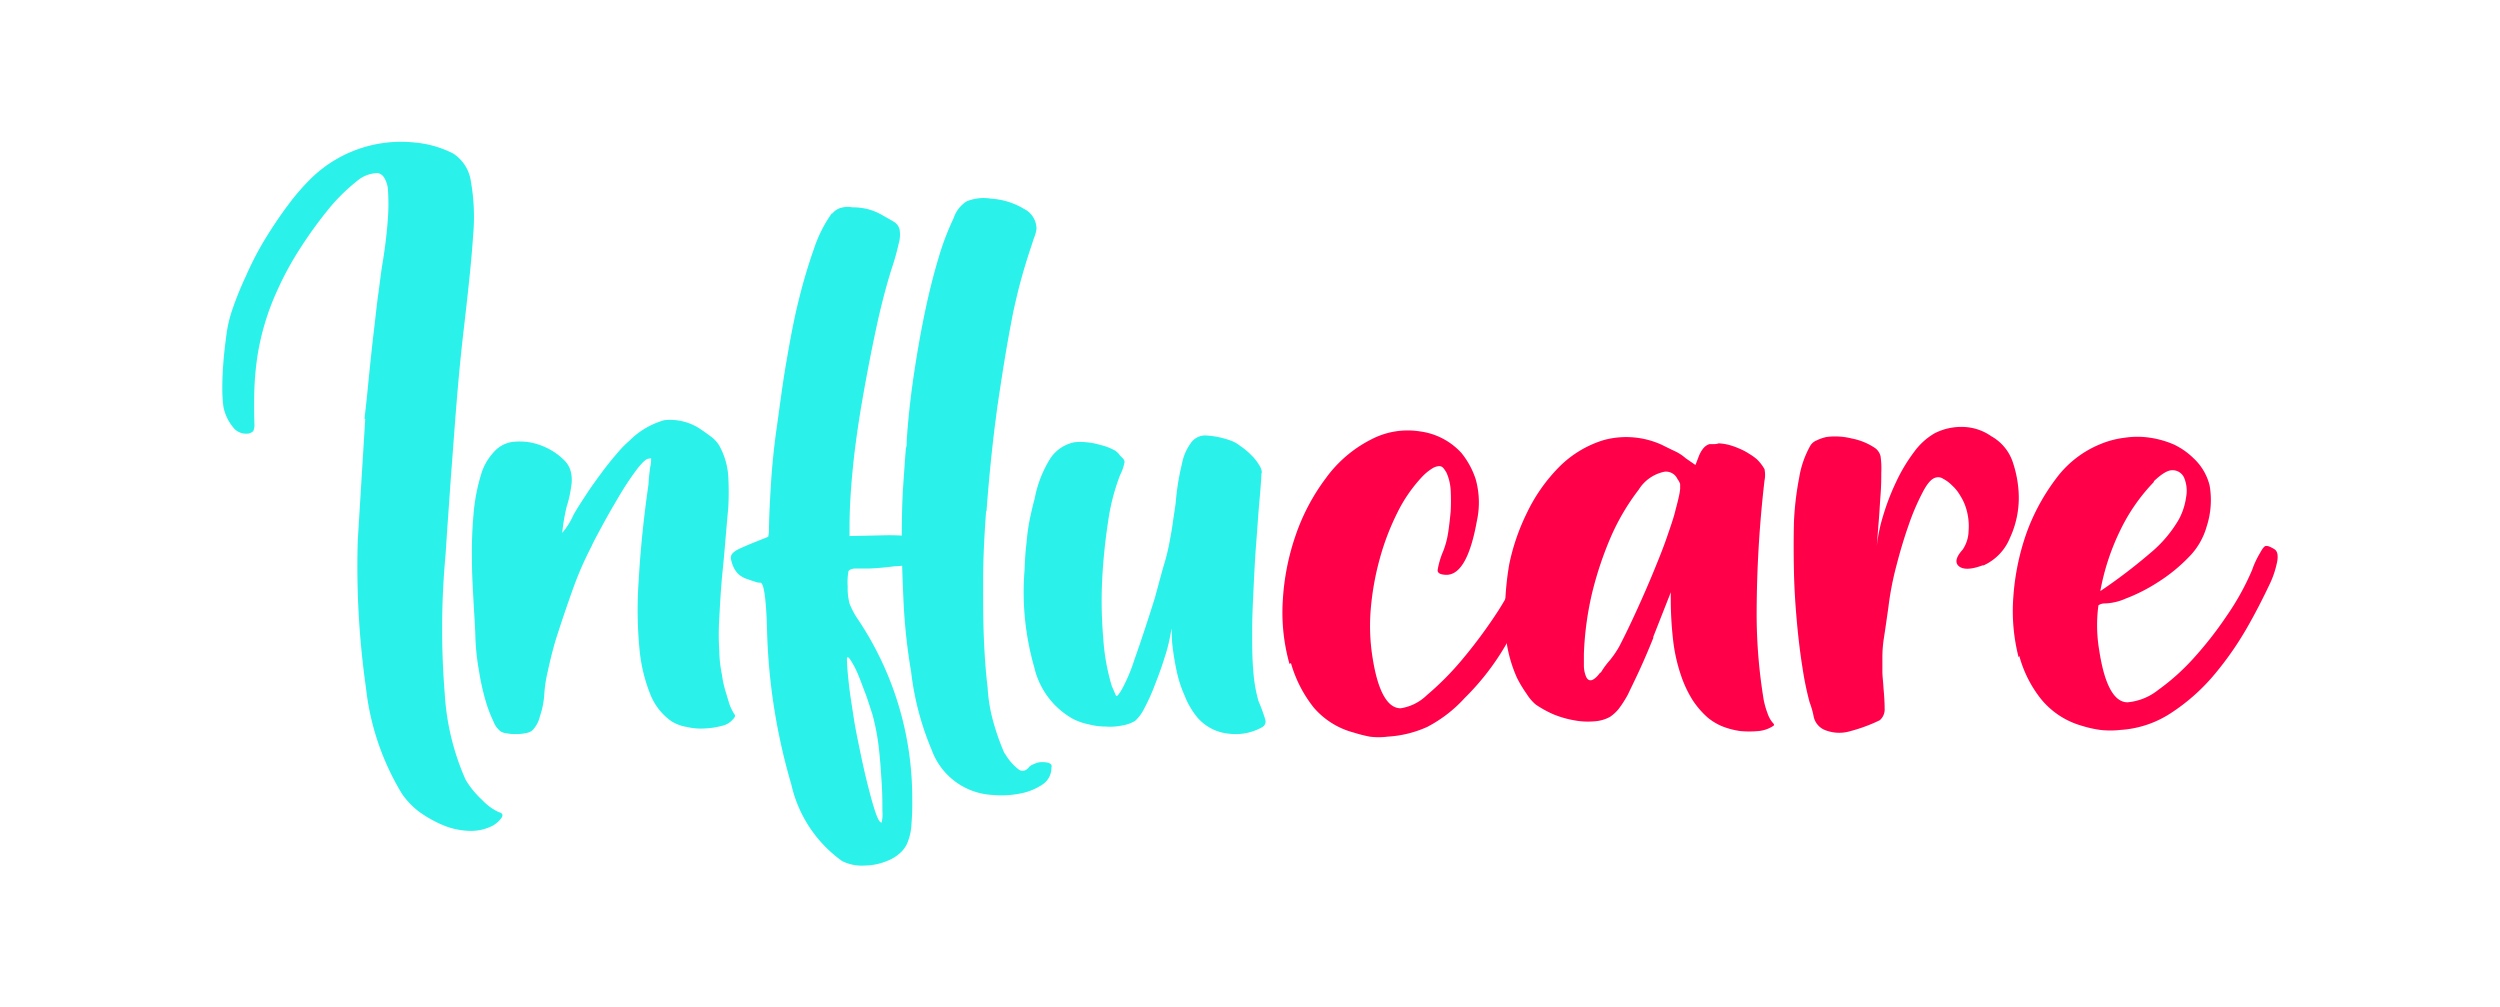
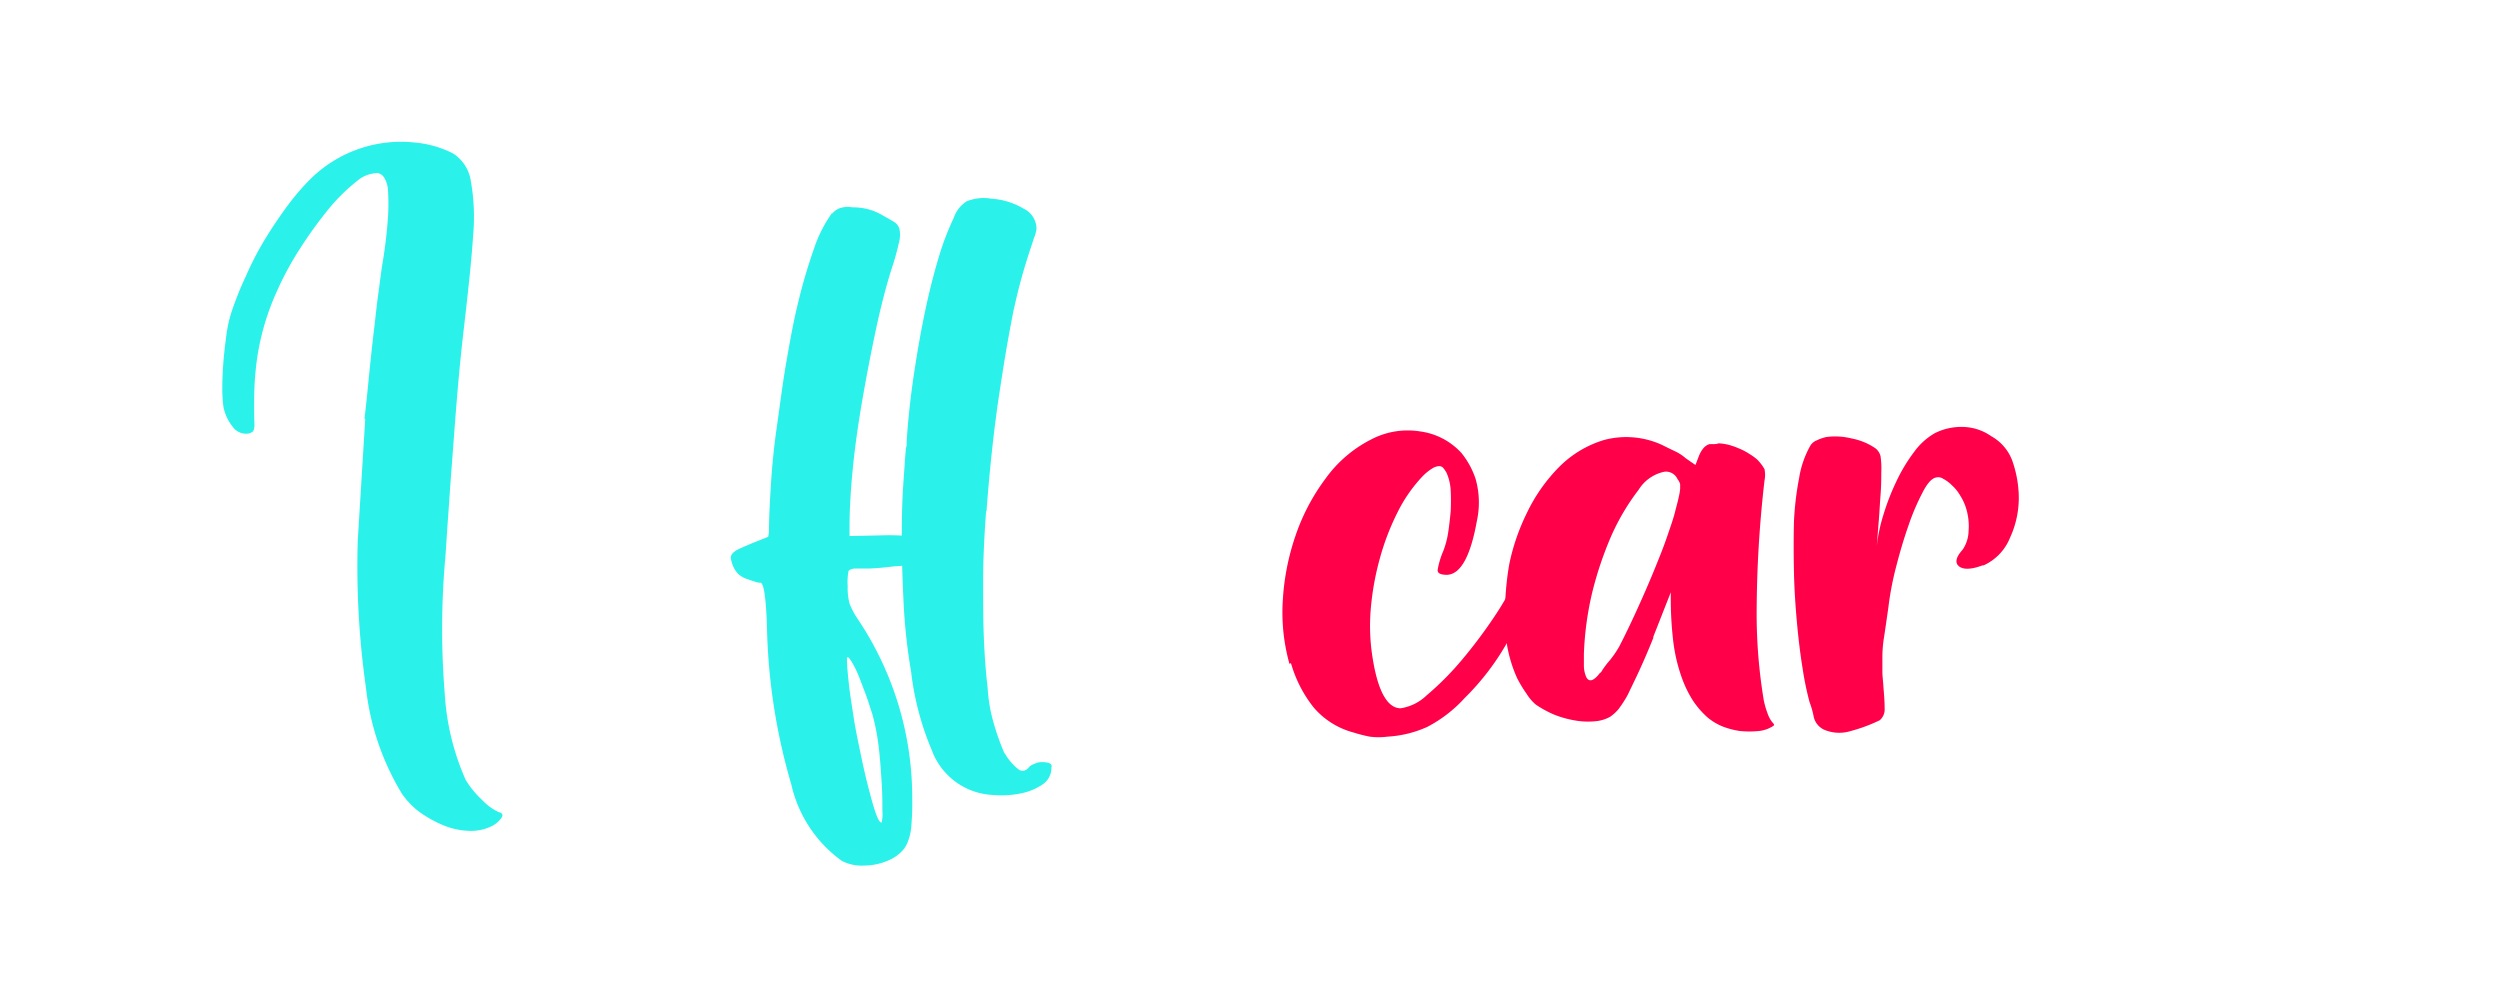
<svg xmlns="http://www.w3.org/2000/svg" width="67" height="27" viewBox="0 0 67 27">
  <g id="Grupo_219" data-name="Grupo 219" transform="translate(730 -1930)">
-     <rect id="Rectángulo_76" data-name="Rectángulo 76" width="67" height="27" transform="translate(-730 1930)" fill="rgba(255,255,255,0)" />
    <g id="Grupo_18" data-name="Grupo 18" transform="translate(-722.042 1933.8)">
      <g id="Grupo_12" data-name="Grupo 12" transform="translate(-2)">
        <path id="Trazado_102" data-name="Trazado 102" d="M19.54,10.444c.06-.49.1-.941.14-1.331s.08-.76.12-1.091.07-.64.11-.92.07-.57.12-.86c.08-.49.12-.9.14-1.2a5.667,5.667,0,0,0,0-.72.713.713,0,0,0-.11-.35.275.275,0,0,0-.16-.11.884.884,0,0,0-.58.23,4.883,4.883,0,0,0-.73.72,11.49,11.49,0,0,0-.75,1.031,8.367,8.367,0,0,0-.64,1.171,6.7,6.7,0,0,0-.53,1.761,8.088,8.088,0,0,0-.08.86c-.01.3-.01.61,0,.941a.432.432,0,0,1-.03.2.239.239,0,0,1-.16.07.433.433,0,0,1-.38-.17,1.228,1.228,0,0,1-.26-.55,3.641,3.641,0,0,1-.03-.52q0-.315.03-.69c.02-.25.05-.49.08-.72a3.5,3.5,0,0,1,.13-.59,9.066,9.066,0,0,1,.4-1,8.262,8.262,0,0,1,.51-.981c.19-.31.39-.61.6-.89a6.043,6.043,0,0,1,.65-.75,3.451,3.451,0,0,1,2.76-.941,2.83,2.83,0,0,1,1.02.29,1.063,1.063,0,0,1,.48.74,5.52,5.52,0,0,1,.06,1.481c-.04.63-.13,1.461-.25,2.5-.08.68-.14,1.331-.19,1.941s-.09,1.181-.13,1.7-.07.991-.1,1.4-.05.76-.07,1.031a21.52,21.52,0,0,0-.02,3.672,6.649,6.649,0,0,0,.56,2.321,2.429,2.429,0,0,0,.44.54,1.468,1.468,0,0,0,.45.33c.09.02.12.07.08.14a.7.7,0,0,1-.28.24,1.275,1.275,0,0,1-.62.12,1.972,1.972,0,0,1-.67-.15,3.25,3.25,0,0,1-.63-.35,2.053,2.053,0,0,1-.48-.5,6.931,6.931,0,0,1-.96-2.832,23.107,23.107,0,0,1-.22-3.952l.2-3.252Z" transform="translate(-15.73 -3.024)" fill="#2af2ea" />
-         <path id="Trazado_103" data-name="Trazado 103" d="M27.16,11.51q-.1,0-.33.3a7.956,7.956,0,0,0-.47.71c-.16.27-.31.53-.45.79s-.24.44-.28.54a8.962,8.962,0,0,0-.51,1.17c-.15.42-.3.86-.45,1.33-.09.3-.16.59-.22.87a3.494,3.494,0,0,0-.09.59,2.272,2.272,0,0,1-.12.61.781.781,0,0,1-.21.38.42.42,0,0,1-.19.07,1.055,1.055,0,0,1-.25.02.974.974,0,0,1-.24-.02.373.373,0,0,1-.16-.05.59.59,0,0,1-.19-.26,3.564,3.564,0,0,1-.21-.55,6.2,6.2,0,0,1-.18-.81,6.155,6.155,0,0,1-.1-1c-.01-.25-.03-.55-.05-.91s-.04-.72-.04-1.1a11.338,11.338,0,0,1,.04-1.16,5.052,5.052,0,0,1,.2-1.08,1.5,1.5,0,0,1,.35-.62.8.8,0,0,1,.51-.27,1.639,1.639,0,0,1,.49.02,1.812,1.812,0,0,1,.49.18,1.65,1.65,0,0,1,.39.29.637.637,0,0,1,.19.36.915.915,0,0,1,0,.34,2.941,2.941,0,0,1-.12.54,5.072,5.072,0,0,0-.12.71,2.023,2.023,0,0,0,.3-.48c.1-.18.22-.36.35-.56s.27-.39.41-.58.27-.35.4-.5a2.882,2.882,0,0,1,.34-.35,2.128,2.128,0,0,1,.93-.55,1.45,1.45,0,0,1,.93.21c.11.07.22.15.34.24a.79.79,0,0,1,.24.29,1.956,1.956,0,0,1,.21.77,7.659,7.659,0,0,1,0,.83c-.06.64-.1,1.2-.15,1.68s-.07.91-.09,1.27a6.841,6.841,0,0,0,0,.91,3.325,3.325,0,0,0,.07.62,2.877,2.877,0,0,0,.11.49c.05.16.08.28.11.35a1.386,1.386,0,0,0,.12.23c.03.03,0,.08-.05.13a.511.511,0,0,1-.29.17,2.118,2.118,0,0,1-.45.07,1.626,1.626,0,0,1-.49-.04,1.1,1.1,0,0,1-.41-.15,1.6,1.6,0,0,1-.56-.7,4.325,4.325,0,0,1-.3-1.24,11.1,11.1,0,0,1-.02-1.85c.04-.72.12-1.58.26-2.55.01-.19.03-.35.05-.49a.723.723,0,0,0,.02-.22Z" transform="translate(-15.73 -3.018)" fill="#2af2ea" />
        <path id="Trazado_104" data-name="Trazado 104" d="M32.07,4.95a.436.436,0,0,1,.22-.16.669.669,0,0,1,.32-.02,1.7,1.7,0,0,1,.38.04,1.508,1.508,0,0,1,.41.16c.14.08.25.14.33.19a.328.328,0,0,1,.15.2.811.811,0,0,1-.02.37,6.609,6.609,0,0,1-.2.71c-.14.45-.28.98-.41,1.59S33,9.26,32.89,9.89s-.2,1.25-.26,1.85-.09,1.13-.09,1.58v.26l.92-.02a5.94,5.94,0,0,1,.65.02.989.989,0,0,1,.36.07.238.238,0,0,1,.15.16.806.806,0,0,1,0,.27c0,.15-.09.24-.28.26s-.38.04-.59.05c-.23.03-.45.05-.67.06h-.4c-.1.01-.16.04-.17.08a1.646,1.646,0,0,0-.02.4,1.617,1.617,0,0,0,.05.46,2.079,2.079,0,0,0,.23.43,8.592,8.592,0,0,1,1.45,4.79,6.753,6.753,0,0,1-.02.68,1.5,1.5,0,0,1-.09.46.739.739,0,0,1-.19.3,1.052,1.052,0,0,1-.31.21,1.636,1.636,0,0,1-.65.15,1.188,1.188,0,0,1-.62-.12,3.455,3.455,0,0,1-1.36-2.05,16.117,16.117,0,0,1-.65-4.09c-.01-.42-.03-.74-.06-.97s-.07-.35-.12-.35A.348.348,0,0,1,30,14.8a1.888,1.888,0,0,1-.18-.06.686.686,0,0,1-.26-.14.7.7,0,0,1-.14-.21,1.078,1.078,0,0,1-.06-.2.169.169,0,0,1,.04-.14.5.5,0,0,1,.17-.12c.08-.04.2-.09.34-.15l.45-.18.02-.12c0-.33.02-.74.05-1.24s.08-1.02.16-1.58.15-1.13.25-1.71.2-1.14.33-1.66a14.478,14.478,0,0,1,.42-1.42,3.533,3.533,0,0,1,.49-.96Zm.4,11.88v.03c0,.17.02.39.05.67s.08.58.13.91.12.65.19.99.14.64.21.91.13.49.19.66.11.26.16.26a1.028,1.028,0,0,0,.02-.31c0-.21,0-.47-.02-.77s-.04-.63-.08-.96a5.834,5.834,0,0,0-.17-.87c-.07-.21-.13-.41-.2-.59s-.13-.35-.19-.49a2.441,2.441,0,0,0-.17-.33c-.05-.08-.08-.12-.11-.11l-.02.02Z" transform="translate(-15.73 -3.014)" fill="#2af2ea" />
        <path id="Trazado_105" data-name="Trazado 105" d="M36.2,12.915c-.05.68-.08,1.3-.08,1.871s0,1.081.02,1.551.05.9.1,1.311a4.271,4.271,0,0,0,.17.981,6.269,6.269,0,0,0,.28.78l.02.02a1.413,1.413,0,0,0,.38.43c.1.05.19.02.28-.1a.6.6,0,0,1,.14-.07.406.406,0,0,1,.19-.04c.2,0,.28.05.25.15a.531.531,0,0,1-.24.45,1.587,1.587,0,0,1-.59.24,2.57,2.57,0,0,1-.74.04,1.834,1.834,0,0,1-1.64-1.211,7.607,7.607,0,0,1-.55-2.091,15.434,15.434,0,0,1-.2-1.811c-.03-.62-.05-1.2-.05-1.751s.01-1.041.04-1.461.05-.74.07-.961l.02-.08v-.1c.04-.63.11-1.241.2-1.841s.19-1.161.3-1.681.23-.991.36-1.421a7.077,7.077,0,0,1,.4-1.051.845.845,0,0,1,.35-.45,1.218,1.218,0,0,1,.66-.07,1.939,1.939,0,0,1,.87.27.6.6,0,0,1,.34.54.96.96,0,0,1-.07.25c-.04.13-.1.3-.16.49s-.13.42-.2.68-.13.52-.19.79c-.09.46-.17.9-.24,1.331s-.13.831-.19,1.231l-.07.54c-.1.821-.17,1.581-.22,2.261Z" transform="translate(-15.73 -3.024)" fill="#2af2ea" />
-         <path id="Trazado_106" data-name="Trazado 106" d="M43.58,11.9c-.01.21-.03.47-.06.8s-.05.68-.08,1.05-.05.77-.07,1.19-.04.81-.04,1.19,0,.73.03,1.06a3.958,3.958,0,0,0,.14.82,4.266,4.266,0,0,1,.18.49.171.171,0,0,1-.07.2,1.452,1.452,0,0,1-.91.18,1.264,1.264,0,0,1-.92-.54,2.11,2.11,0,0,1-.26-.48,3.2,3.2,0,0,1-.21-.64c-.05-.23-.09-.47-.12-.73a3.111,3.111,0,0,1,.02-.75c.03-.22.05-.28.06-.19a3.511,3.511,0,0,1-.12.62,4.489,4.489,0,0,1-.17.68c-.08.26-.17.5-.26.73a5.19,5.19,0,0,1-.28.62,1.081,1.081,0,0,1-.25.34.967.967,0,0,1-.34.12,1.577,1.577,0,0,1-.44.03,1.816,1.816,0,0,1-.46-.06,1.567,1.567,0,0,1-.43-.15,2.131,2.131,0,0,1-1.03-1.38,7.286,7.286,0,0,1-.26-2.6c.01-.24.02-.45.04-.62s.03-.32.05-.45.04-.26.07-.39.06-.28.11-.45a3.086,3.086,0,0,1,.43-1.1,1.014,1.014,0,0,1,.64-.42,1.6,1.6,0,0,1,.31,0,1.715,1.715,0,0,1,.37.07,1.5,1.5,0,0,1,.34.12.436.436,0,0,1,.2.17c.08.07.12.12.12.17a1.245,1.245,0,0,1-.12.35,5.662,5.662,0,0,0-.32,1.24,15.734,15.734,0,0,0-.16,1.57,11.66,11.66,0,0,0,.03,1.57,5.67,5.67,0,0,0,.23,1.28c.06.13.09.21.11.25s.07-.02.16-.17a4.664,4.664,0,0,0,.34-.81c.15-.42.33-.96.54-1.63.11-.4.19-.71.26-.94a5.339,5.339,0,0,0,.14-.59c.03-.16.06-.32.08-.47s.05-.33.08-.55a6.717,6.717,0,0,1,.17-1.06,1.367,1.367,0,0,1,.26-.58.467.467,0,0,1,.4-.17,2.337,2.337,0,0,1,.6.12.879.879,0,0,1,.3.16,1.683,1.683,0,0,1,.29.24,1.2,1.2,0,0,1,.21.26.426.426,0,0,1,.08.21Z" transform="translate(-15.73 -3.018)" fill="#2af2ea" />
        <path id="Trazado_107" data-name="Trazado 107" d="M44.33,17.01a5.107,5.107,0,0,1-.18-1.68,6.463,6.463,0,0,1,.34-1.75,5.534,5.534,0,0,1,.81-1.54,3.393,3.393,0,0,1,1.23-1.05,2.108,2.108,0,0,1,1.3-.21,1.823,1.823,0,0,1,1.11.58,2.2,2.2,0,0,1,.38.7,2.317,2.317,0,0,1,.03,1.13c-.18,1-.47,1.48-.87,1.43q-.18-.015-.18-.12a2.164,2.164,0,0,1,.15-.51,2.348,2.348,0,0,0,.13-.48c.03-.19.05-.38.07-.58a5.609,5.609,0,0,0,0-.58,1.35,1.35,0,0,0-.11-.46.834.834,0,0,0-.08-.12.143.143,0,0,0-.12-.06.38.38,0,0,0-.18.06,1.363,1.363,0,0,0-.27.22,3.956,3.956,0,0,0-.67.97,6.672,6.672,0,0,0-.47,1.23,7.415,7.415,0,0,0-.24,1.33,5.382,5.382,0,0,0,.04,1.28c.14.93.4,1.4.76,1.4a1.287,1.287,0,0,0,.7-.35,7.787,7.787,0,0,0,.91-.91,13.165,13.165,0,0,0,.91-1.21,7.468,7.468,0,0,0,.68-1.25,2.38,2.38,0,0,1,.21-.45c.07-.13.12-.19.16-.19a.24.24,0,0,1,.1.02.539.539,0,0,1,.13.07c.08.05.1.17.07.33a2.565,2.565,0,0,1-.18.56,16.341,16.341,0,0,1-.86,1.66,6.749,6.749,0,0,1-1.12,1.45,3.584,3.584,0,0,1-1,.77,3,3,0,0,1-1.06.26,1.86,1.86,0,0,1-.48,0,3.888,3.888,0,0,1-.43-.11,2.122,2.122,0,0,1-1.07-.67,3.41,3.41,0,0,1-.61-1.19Z" transform="translate(-15.73 -3.018)" fill="#ff0049" />
        <path id="Trazado_108" data-name="Trazado 108" d="M54.09,16.29c-.14.35-.27.65-.39.91s-.22.46-.3.63a2.965,2.965,0,0,1-.25.39,1.1,1.1,0,0,1-.23.21,1,1,0,0,1-.43.12,1.962,1.962,0,0,1-.54-.03,2.662,2.662,0,0,1-.55-.16,2.916,2.916,0,0,1-.47-.26,1.209,1.209,0,0,1-.24-.28,3.5,3.5,0,0,1-.26-.43,3.628,3.628,0,0,1-.32-1.44,7.882,7.882,0,0,1,.11-1.61,5.714,5.714,0,0,1,.47-1.37,4.523,4.523,0,0,1,.86-1.23,2.857,2.857,0,0,1,1.21-.73,2.3,2.3,0,0,1,1.55.13c.12.06.24.12.37.18a1.23,1.23,0,0,1,.27.18l.26.18.1-.26c.08-.18.17-.27.28-.3h.12a.323.323,0,0,0,.12-.02,1.306,1.306,0,0,1,.23.03,1.76,1.76,0,0,1,.3.1,1.594,1.594,0,0,1,.29.15,1.454,1.454,0,0,1,.21.15,1.178,1.178,0,0,1,.2.26.762.762,0,0,1,0,.31,31.583,31.583,0,0,0-.21,3.57,14.2,14.2,0,0,0,.19,2.31,2.256,2.256,0,0,0,.1.35.849.849,0,0,0,.09.19.968.968,0,0,0,.07.09.037.037,0,0,1,0,.06.869.869,0,0,1-.4.14,2.673,2.673,0,0,1-.49,0,2.086,2.086,0,0,1-.49-.13,1.533,1.533,0,0,1-.38-.23,2.319,2.319,0,0,1-.4-.46,3.077,3.077,0,0,1-.32-.68,4.475,4.475,0,0,1-.21-.95,9.744,9.744,0,0,1-.06-1.27l-.48,1.22Zm-1.42.96a2.191,2.191,0,0,1,.24-.33,2.581,2.581,0,0,0,.26-.38q.21-.405.45-.93c.16-.35.31-.69.45-1.03s.27-.66.37-.95.18-.52.22-.68.08-.3.1-.4a1.585,1.585,0,0,0,.04-.23v-.13a.421.421,0,0,0-.07-.13.338.338,0,0,0-.35-.2,1.064,1.064,0,0,0-.69.48,6.057,6.057,0,0,0-.74,1.25,9.5,9.5,0,0,0-.5,1.48,8.4,8.4,0,0,0-.23,1.68v.3a.778.778,0,0,0,.05.28c.03.08.07.12.13.12s.15-.06.26-.21Z" transform="translate(-15.73 -3.018)" fill="#ff0049" />
        <path id="Trazado_109" data-name="Trazado 109" d="M62.93,14.36c-.31.12-.53.13-.65.04s-.1-.24.09-.45a.923.923,0,0,0,.16-.5,1.621,1.621,0,0,0-.09-.68,1.461,1.461,0,0,0-.14-.28,1.088,1.088,0,0,0-.21-.26.94.94,0,0,0-.24-.18.236.236,0,0,0-.21-.03c-.11.03-.23.17-.35.41a6.142,6.142,0,0,0-.37.87c-.12.34-.23.71-.33,1.1a8.127,8.127,0,0,0-.21,1.1c-.05.35-.09.63-.12.82a3.341,3.341,0,0,0-.04.51v.39c0,.12.02.26.03.44q.03.33.03.54a.382.382,0,0,1-.13.32,4.3,4.3,0,0,1-.78.29,1.031,1.031,0,0,1-.72-.04.5.5,0,0,1-.27-.34,2.221,2.221,0,0,0-.11-.39,8.077,8.077,0,0,1-.19-.92c-.06-.37-.11-.78-.15-1.22s-.07-.89-.08-1.36-.01-.91,0-1.34a8.127,8.127,0,0,1,.14-1.18,2.6,2.6,0,0,1,.3-.86.349.349,0,0,1,.17-.14,1.142,1.142,0,0,1,.26-.09,1.817,1.817,0,0,1,.68.04,1.683,1.683,0,0,1,.63.26.391.391,0,0,1,.14.21,2.328,2.328,0,0,1,.02.45c0,.14,0,.34-.02.6s-.03.5-.05.72l-.05.64a4.364,4.364,0,0,1,.17-.81,6.314,6.314,0,0,1,.35-.91,4.461,4.461,0,0,1,.48-.8,1.782,1.782,0,0,1,.55-.5,1.579,1.579,0,0,1,.77-.17,1.373,1.373,0,0,1,.75.25,1.245,1.245,0,0,1,.57.68,3.066,3.066,0,0,1,.16.8,2.548,2.548,0,0,1-.23,1.24,1.376,1.376,0,0,1-.73.75Z" transform="translate(-15.73 -3.018)" fill="#ff0049" />
-         <path id="Trazado_110" data-name="Trazado 110" d="M63.87,16.83a5,5,0,0,1-.14-1.62,6.508,6.508,0,0,1,.35-1.7,5.541,5.541,0,0,1,.79-1.46,2.776,2.776,0,0,1,1.17-.92,2.453,2.453,0,0,1,.67-.18,2.279,2.279,0,0,1,.69,0,2.551,2.551,0,0,1,.63.18,1.945,1.945,0,0,1,.53.37,1.483,1.483,0,0,1,.43.73,2.287,2.287,0,0,1-.08,1.1,1.886,1.886,0,0,1-.49.83,4.433,4.433,0,0,1-.83.67,4.53,4.53,0,0,1-.85.43,1.481,1.481,0,0,1-.55.13.3.3,0,0,0-.18.05,3.986,3.986,0,0,0,.02,1.2c.14.93.4,1.4.76,1.4a1.531,1.531,0,0,0,.82-.33,5.924,5.924,0,0,0,.94-.84,9.983,9.983,0,0,0,.9-1.15,6.912,6.912,0,0,0,.68-1.23,2.38,2.38,0,0,1,.21-.45c.07-.13.12-.19.16-.19a.217.217,0,0,1,.1.02.827.827,0,0,1,.13.07c.08.05.1.17.07.33a2.565,2.565,0,0,1-.18.56c-.18.38-.39.8-.65,1.25a8.661,8.661,0,0,1-.89,1.26,5.288,5.288,0,0,1-1.13.99,2.783,2.783,0,0,1-1.35.45,2.408,2.408,0,0,1-.54,0,2.977,2.977,0,0,1-.49-.11,2.172,2.172,0,0,1-1.1-.72,3.2,3.2,0,0,1-.58-1.15Zm3.63-4.7a4.986,4.986,0,0,0-.91,1.31,6.277,6.277,0,0,0-.53,1.62,14.471,14.471,0,0,0,1.34-1.02,3.354,3.354,0,0,0,.77-.91,1.774,1.774,0,0,0,.19-.59.908.908,0,0,0-.05-.51.337.337,0,0,0-.3-.21c-.14-.01-.31.1-.52.3Z" transform="translate(-15.73 -3.018)" fill="#ff0049" />
      </g>
    </g>
  </g>
</svg>